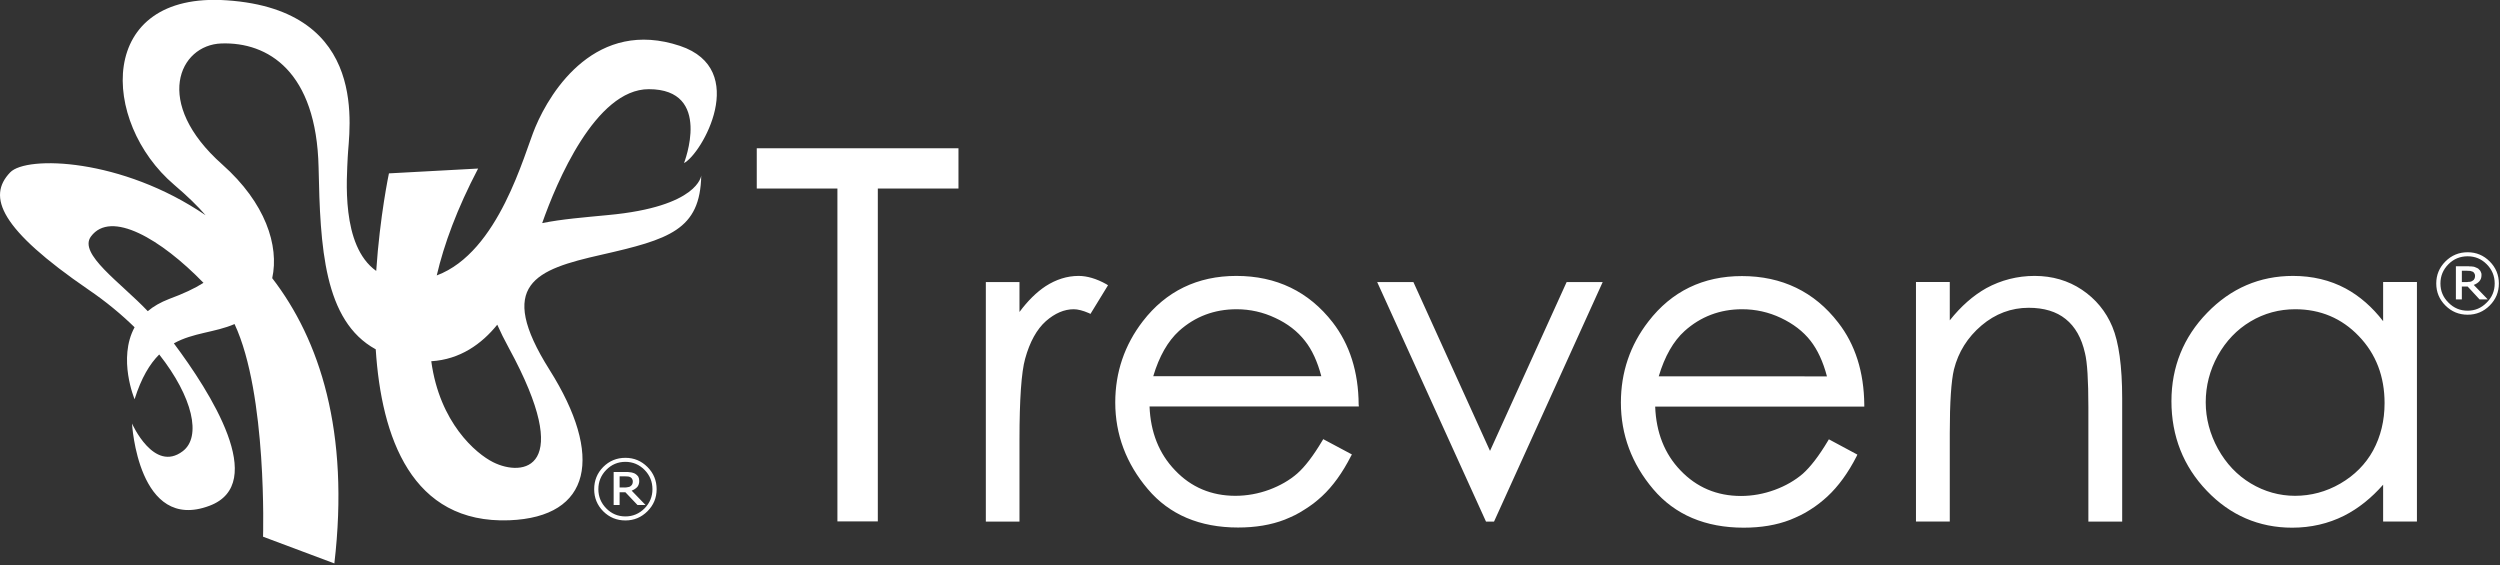
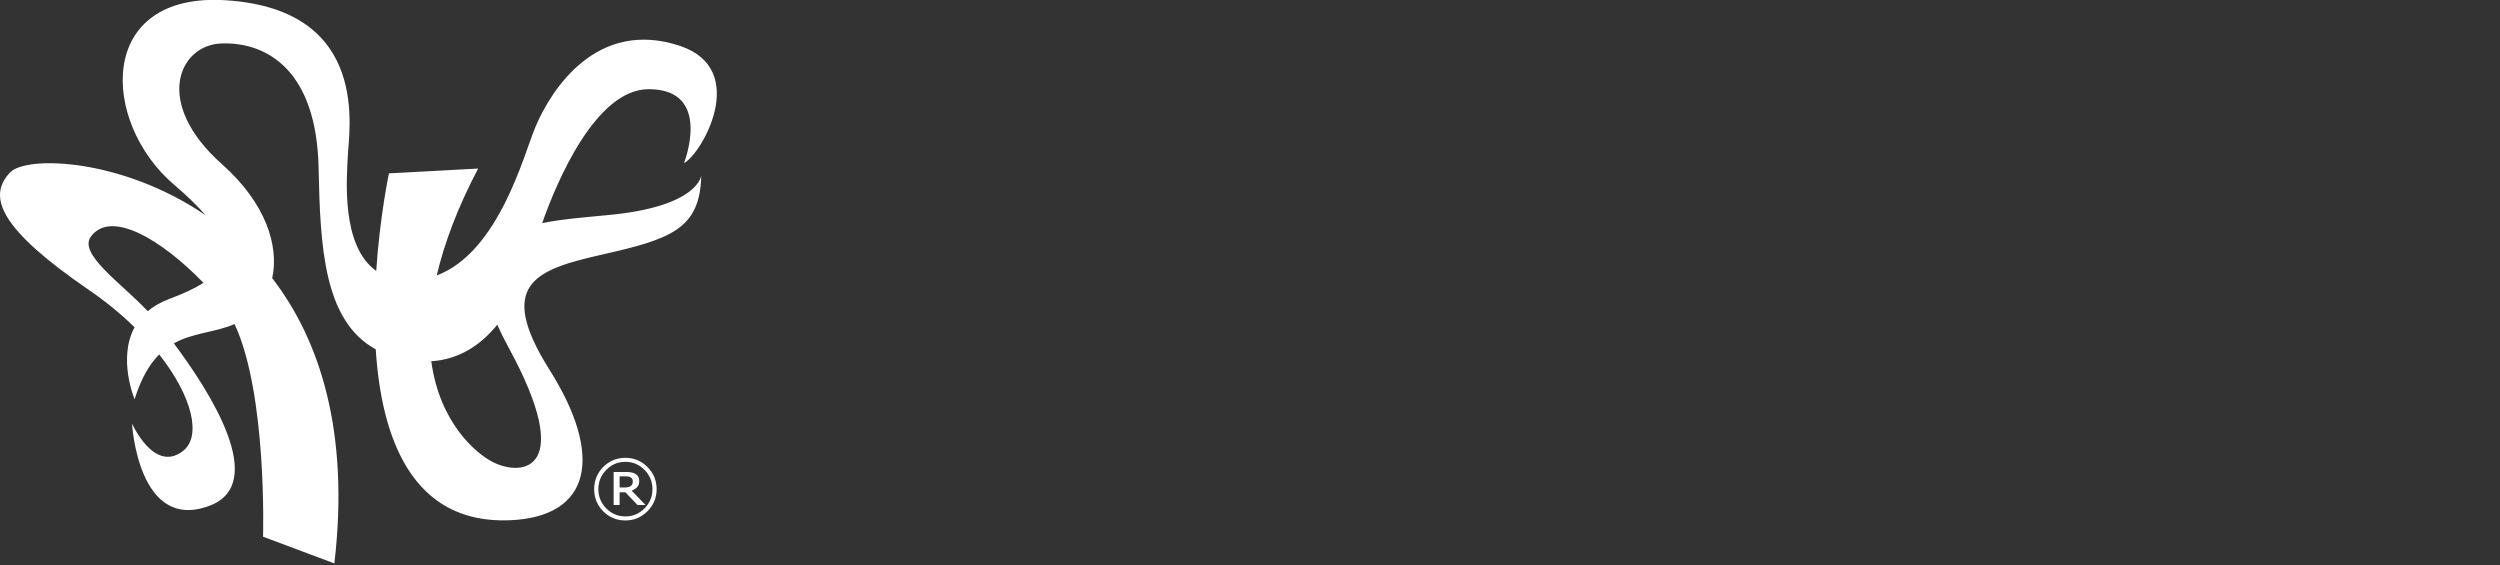
<svg xmlns="http://www.w3.org/2000/svg" version="1.2" viewBox="0 0 1553 351" width="1553" height="351">
  <rect x="0" y="0" width="1553" height="351" fill="#333333" stroke="none" />
  <title>logo (54)-svg</title>
  <style>
		.s0 { fill: #ffffff } 
	</style>
  <g id="Layer">
-     <path id="Layer" fill-rule="evenodd" class="s0" d="m470.1 92.1h125.3v25h-50.1v206.8h-25.1v-206.8h-50.1zm217.1 84.4l1.1 0.7-10.9 17.8-1-0.5c-3.7-1.6-6.9-2.4-9.4-2.4-5.9 0-11.7 2.5-17.3 7.4-5.6 5-10 12.8-12.9 23.4-2.3 8.2-3.5 25.1-3.5 50.3v50.8h-20.9v-148.8h20.9v18.6c5.1-6.9 10.6-12.3 16.2-16 6.5-4.2 13.4-6.4 20.5-6.4 5.3 0 11.1 1.7 17.2 5.1zm156.9 76h-130c0.6 16 5.9 29.3 15.8 39.6 10 10.6 22.7 15.9 37.5 15.9 7.2 0 14.3-1.3 21.1-3.8 6.7-2.5 12.6-5.9 17.3-10 4.8-4.2 10-11 15.6-20.4l0.6-1 17.8 9.5-0.6 1.1c-5.2 10.2-11.2 18.6-18 24.9q-2.5 2.3-5.2 4.4-2.8 2.1-5.7 3.9-2.9 1.9-5.9 3.4-3.1 1.5-6.3 2.8c-8.5 3.3-18.2 4.9-29 4.9-23.8 0-42.7-8-56.1-23.9-13.4-15.8-20.2-33.9-20.2-53.8 0-18.8 5.8-35.7 17.1-50.4 14.4-18.7 34-28.2 58.1-28.2 24.9 0 45 9.7 59.9 28.9 10.5 13.6 16 30.7 16.1 51 0.1 0 0.1 1.2 0.1 1.2zm-23.3-18.8c-2.4-9.1-5.8-16.5-10.2-22-4.6-5.9-10.8-10.7-18.4-14.2-7.6-3.6-15.7-5.4-24-5.4-13.8 0-25.8 4.5-35.8 13.5-6.9 6.3-12.3 15.7-16 28.1 0 0 104.4 0 104.4 0zm152.4-58.5h22.4l-67.5 148.8h-5l-67.6-148.8h22.5l47.6 104.9zm184.9 77.4h-129.9c0.6 16 5.8 29.3 15.7 39.6 10.1 10.6 22.7 15.9 37.6 15.9 7.1 0 14.2-1.3 21-3.8 6.8-2.5 12.6-5.9 17.4-10 4.7-4.2 10-11 15.6-20.4l0.6-1 17.7 9.5-0.5 1.1c-5.2 10.2-11.3 18.6-18.1 24.9q-2.5 2.3-5.2 4.4-2.7 2.1-5.6 3.9-2.9 1.9-6 3.4-3.1 1.5-6.3 2.8c-8.5 3.3-18.2 4.9-28.9 4.9-23.8 0-42.7-8-56.2-23.9-13.4-15.8-20.1-33.9-20.1-53.8 0-18.8 5.7-35.7 17.1-50.4 14.4-18.7 33.9-28.2 58.1-28.2 24.8 0 45 9.7 59.8 28.9 10.6 13.6 16 30.7 16.2 51zm-23.2-18.8c-2.4-9.2-5.9-16.6-10.2-22.1-4.6-5.9-10.8-10.6-18.4-14.2-7.6-3.6-15.7-5.4-24.1-5.4-13.8 0-25.8 4.6-35.7 13.5-7 6.3-12.4 15.8-16.1 28.2zm177.3-30.8c4 9.5 6.1 24.5 6.1 44.5v76.5h-21v-71.1c0-16.7-0.7-27.9-2.1-33.5-2.1-9.4-6.1-16.5-12-21.2-5.8-4.7-13.5-7-23-7-10.8 0-20.7 3.7-29.3 11-8.6 7.3-14.4 16.5-17.1 27.3-1.7 7.1-2.6 20.4-2.6 39.5v55h-21v-148.8h21v23.8c6.9-8.7 14.5-15.4 22.7-20 9.2-5 19.3-7.6 30-7.6 11 0 20.9 2.9 29.4 8.6 8.5 5.7 14.9 13.4 18.9 23zm168.2-27.8h21v148.8h-21v-22.9c-7.3 8.3-15.4 14.8-24.3 19.3-9.8 4.9-20.6 7.4-32.2 7.4-20.6 0-38.5-7.7-53-22.9-14.6-15.2-22-34-22-55.7 0-21.3 7.5-39.8 22.2-54.9 14.7-15.2 32.6-22.9 53.3-22.9 12 0 23 2.6 32.7 7.8 8.7 4.7 16.5 11.5 23.3 20.3 0 0 0-24.3 0-24.3zm-54.6 16.9c-9.9 0-19.3 2.5-27.8 7.6-8.4 5-15.2 12.1-20.3 21.2-5 9.1-7.5 18.8-7.5 29 0 10 2.6 19.8 7.6 28.9 5.1 9.2 11.9 16.4 20.4 21.5 8.5 5.1 17.8 7.7 27.5 7.7 9.8 0 19.3-2.5 28.1-7.6 8.8-5.1 15.7-12 20.4-20.6 4.7-8.7 7.1-18.5 7.1-29.4 0-16.5-5.3-30.5-16-41.6-10.6-11.1-23.9-16.7-39.5-16.7z" />
    <g id="Layer">
-       <path id="Layer" fill-rule="evenodd" class="s0" d="m1552.3 176.1q0 8-5.7 13.7-5.7 5.7-13.7 5.7-8.1 0-13.8-5.7-5.7-5.7-5.7-13.7 0-8 5.7-13.7 5.7-5.7 13.8-5.7 8 0 13.7 5.7 5.7 5.7 5.7 13.7zm-2.6 0q0-7-5-12-4.9-4.9-11.8-4.9-7 0-11.9 4.9-5 5-5 12 0 7 5 11.9 4.9 5 11.9 5 6.9 0 11.8-5 5-4.9 5-11.9z" />
-       <path id="Layer" fill-rule="evenodd" class="s0" d="m1536.7 177q0 0 0 0zm0 0c0 0 8.7 9 8.7 9h-5.1l-7.4-8h-3.6v8h-3.7v-20.6h7q0.4 0 0.9 0 0.4 0 0.8 0.1 0.5 0 0.9 0 0.4 0.1 0.9 0.1 0.3 0.1 0.7 0.1 0.3 0.1 0.6 0.2 0.4 0.1 0.7 0.3 0.3 0.1 0.7 0.3 0.3 0.1 0.6 0.3 0.3 0.2 0.5 0.5 0.3 0.2 0.5 0.5 0.2 0.2 0.4 0.5 0.2 0.3 0.3 0.7 0.2 0.3 0.3 0.7 0 0.3 0.1 0.7 0 0.3 0 0.7 0 2.1-1.3 3.6-1.2 1.4-3.5 2.3zm-1.7-2.1q0.2-0.1 0.4-0.2 0.2-0.1 0.4-0.2 0.2-0.1 0.4-0.3 0.2-0.1 0.3-0.2 0.1-0.2 0.3-0.3 0.1-0.2 0.2-0.4 0.1-0.1 0.2-0.3 0.3-0.7 0.3-1.7 0-0.8-0.4-1.4 0-0.2-0.2-0.3-0.1-0.2-0.2-0.3-0.1-0.2-0.3-0.3-0.1-0.1-0.3-0.2-0.7-0.3-1.5-0.5-0.8-0.1-2-0.1h-3.3v7h2.8q0.3 0 0.6 0 0.3 0 0.6-0.1 0.3 0 0.6 0 0.3-0.1 0.6-0.1 0.3-0.1 0.5-0.1z" />
-     </g>
+       </g>
    <path id="Layer" fill-rule="evenodd" class="s0" d="m407.9 303.9q0 8-5.7 13.7-5.7 5.7-13.7 5.7-8.1 0-13.8-5.7-5.6-5.7-5.6-13.7 0-8.1 5.6-13.8 5.7-5.7 13.8-5.7 8 0 13.7 5.7 5.7 5.7 5.7 13.8zm-2.6 0q0-7-4.9-12-5-5-11.9-5-7 0-11.9 5-4.9 5-4.9 12 0 6.9 4.9 11.9 4.9 5 11.9 5 6.9 0 11.9-5 4.9-5 4.9-11.9zm-4.3 9.8h-5l-7.5-7.9h-3.6v7.9h-3.7v-20.5h7q0.4 0 0.9 0 0.4 0 0.9 0 0.4 0 0.8 0.1 0.5 0 0.9 0.1 0.3 0 0.7 0.1 0.3 0.1 0.7 0.2 0.3 0.1 0.6 0.2 0.4 0.2 0.7 0.3 0.3 0.2 0.6 0.4 0.3 0.2 0.5 0.4 0.3 0.3 0.5 0.5 0.3 0.3 0.5 0.6 0.6 1.1 0.6 2.7 0 2.2-1.2 3.7-1.3 1.4-3.5 2.3zm-10.4-11.2q0.2 0 0.4-0.1 0.2-0.1 0.4-0.2 0.2-0.2 0.4-0.3 0.2-0.1 0.3-0.3 0.2-0.1 0.3-0.2 0.1-0.2 0.2-0.4 0.1-0.1 0.2-0.3 0.3-0.7 0.3-1.7 0-0.8-0.4-1.4-0.3-0.7-1-1.1-0.7-0.4-1.5-0.5-0.8-0.1-2-0.1h-3.3v6.9h2.8q0.3 0.1 0.6 0 0.3 0 0.6 0 0.3 0 0.6-0.1 0.3 0 0.6-0.1 0.3 0 0.5-0.1zm-307-54.5c0 0-10.6-25.2 0-44.7-8.2-8-17.8-16-28.7-23.4-54.8-37.6-63.1-57.7-48.6-72.8 10.1-10.6 69.4-8.9 121.4 26.6-4.9-5.7-11.3-11.9-19.5-18.9-45.8-39-48.6-120.2 32.7-114.6 89.9 6.1 75.7 81.4 75.1 97.4-0.5 12.6-4.4 55 17.7 70.7 2.3-34.3 7.9-60.6 7.9-60.6l55.4-3c-13.1 25-21.2 47.1-25.7 66.4 38.7-14.5 54.3-75.7 61.2-92 9.8-23.4 38.2-67.8 89.9-50.6 43.6 14.6 13.5 67.2 2.5 72.8 0 0 18.1-45.9-21.9-45.9-33.1 0-57.4 58.1-66.2 83.2 12.2-2.5 26.5-3.6 40.9-5 56.4-5.2 57.9-24.6 57.9-24.6-0.6 33.9-20 39.7-62.2 49.3-40.6 9.2-65.6 18.2-32 71.5 33.6 53.3 26.2 91.4-25 93.4-60.8 2.3-79.5-51.7-83-106.2-32.3-17.7-34.5-63.6-35.5-113-1.3-59.7-31.5-78-60.4-77-26.2 0.9-42.8 36.7 0.6 75.2 26.8 23.8 35.4 50.4 31 70.6 29.5 38.3 48.2 95.2 38.6 177.2l-44.3-16.6c0 0 2.7-88.5-17.7-132.1-12.2 5.3-25.7 5.3-37.7 12 22.5 30.1 59 87.1 22.1 100.9-44.4 16.7-48.1-51.1-48.1-51.1 0 0 13.6 30.8 31.5 17.2 11.8-8.9 6.3-33.6-14.6-60.1-5.9 5.9-11.1 14.5-15.3 27.8zm21.5-62.3c8.7-3.2 15.8-6.5 21.3-10-26.4-27.2-57.5-45.5-69.9-28.8-8 10.8 18.3 28.5 35.3 46.4 3.5-3 7.9-5.5 13.3-7.6zm201.2 101.4c18.5 9.3 51.1 4.9 9.8-70.9q-4.2-7.7-7.2-14.5c-9.7 12-23.1 21.6-41 22.7 5.2 38.3 27.8 57.4 38.4 62.7z" />
  </g>
</svg>